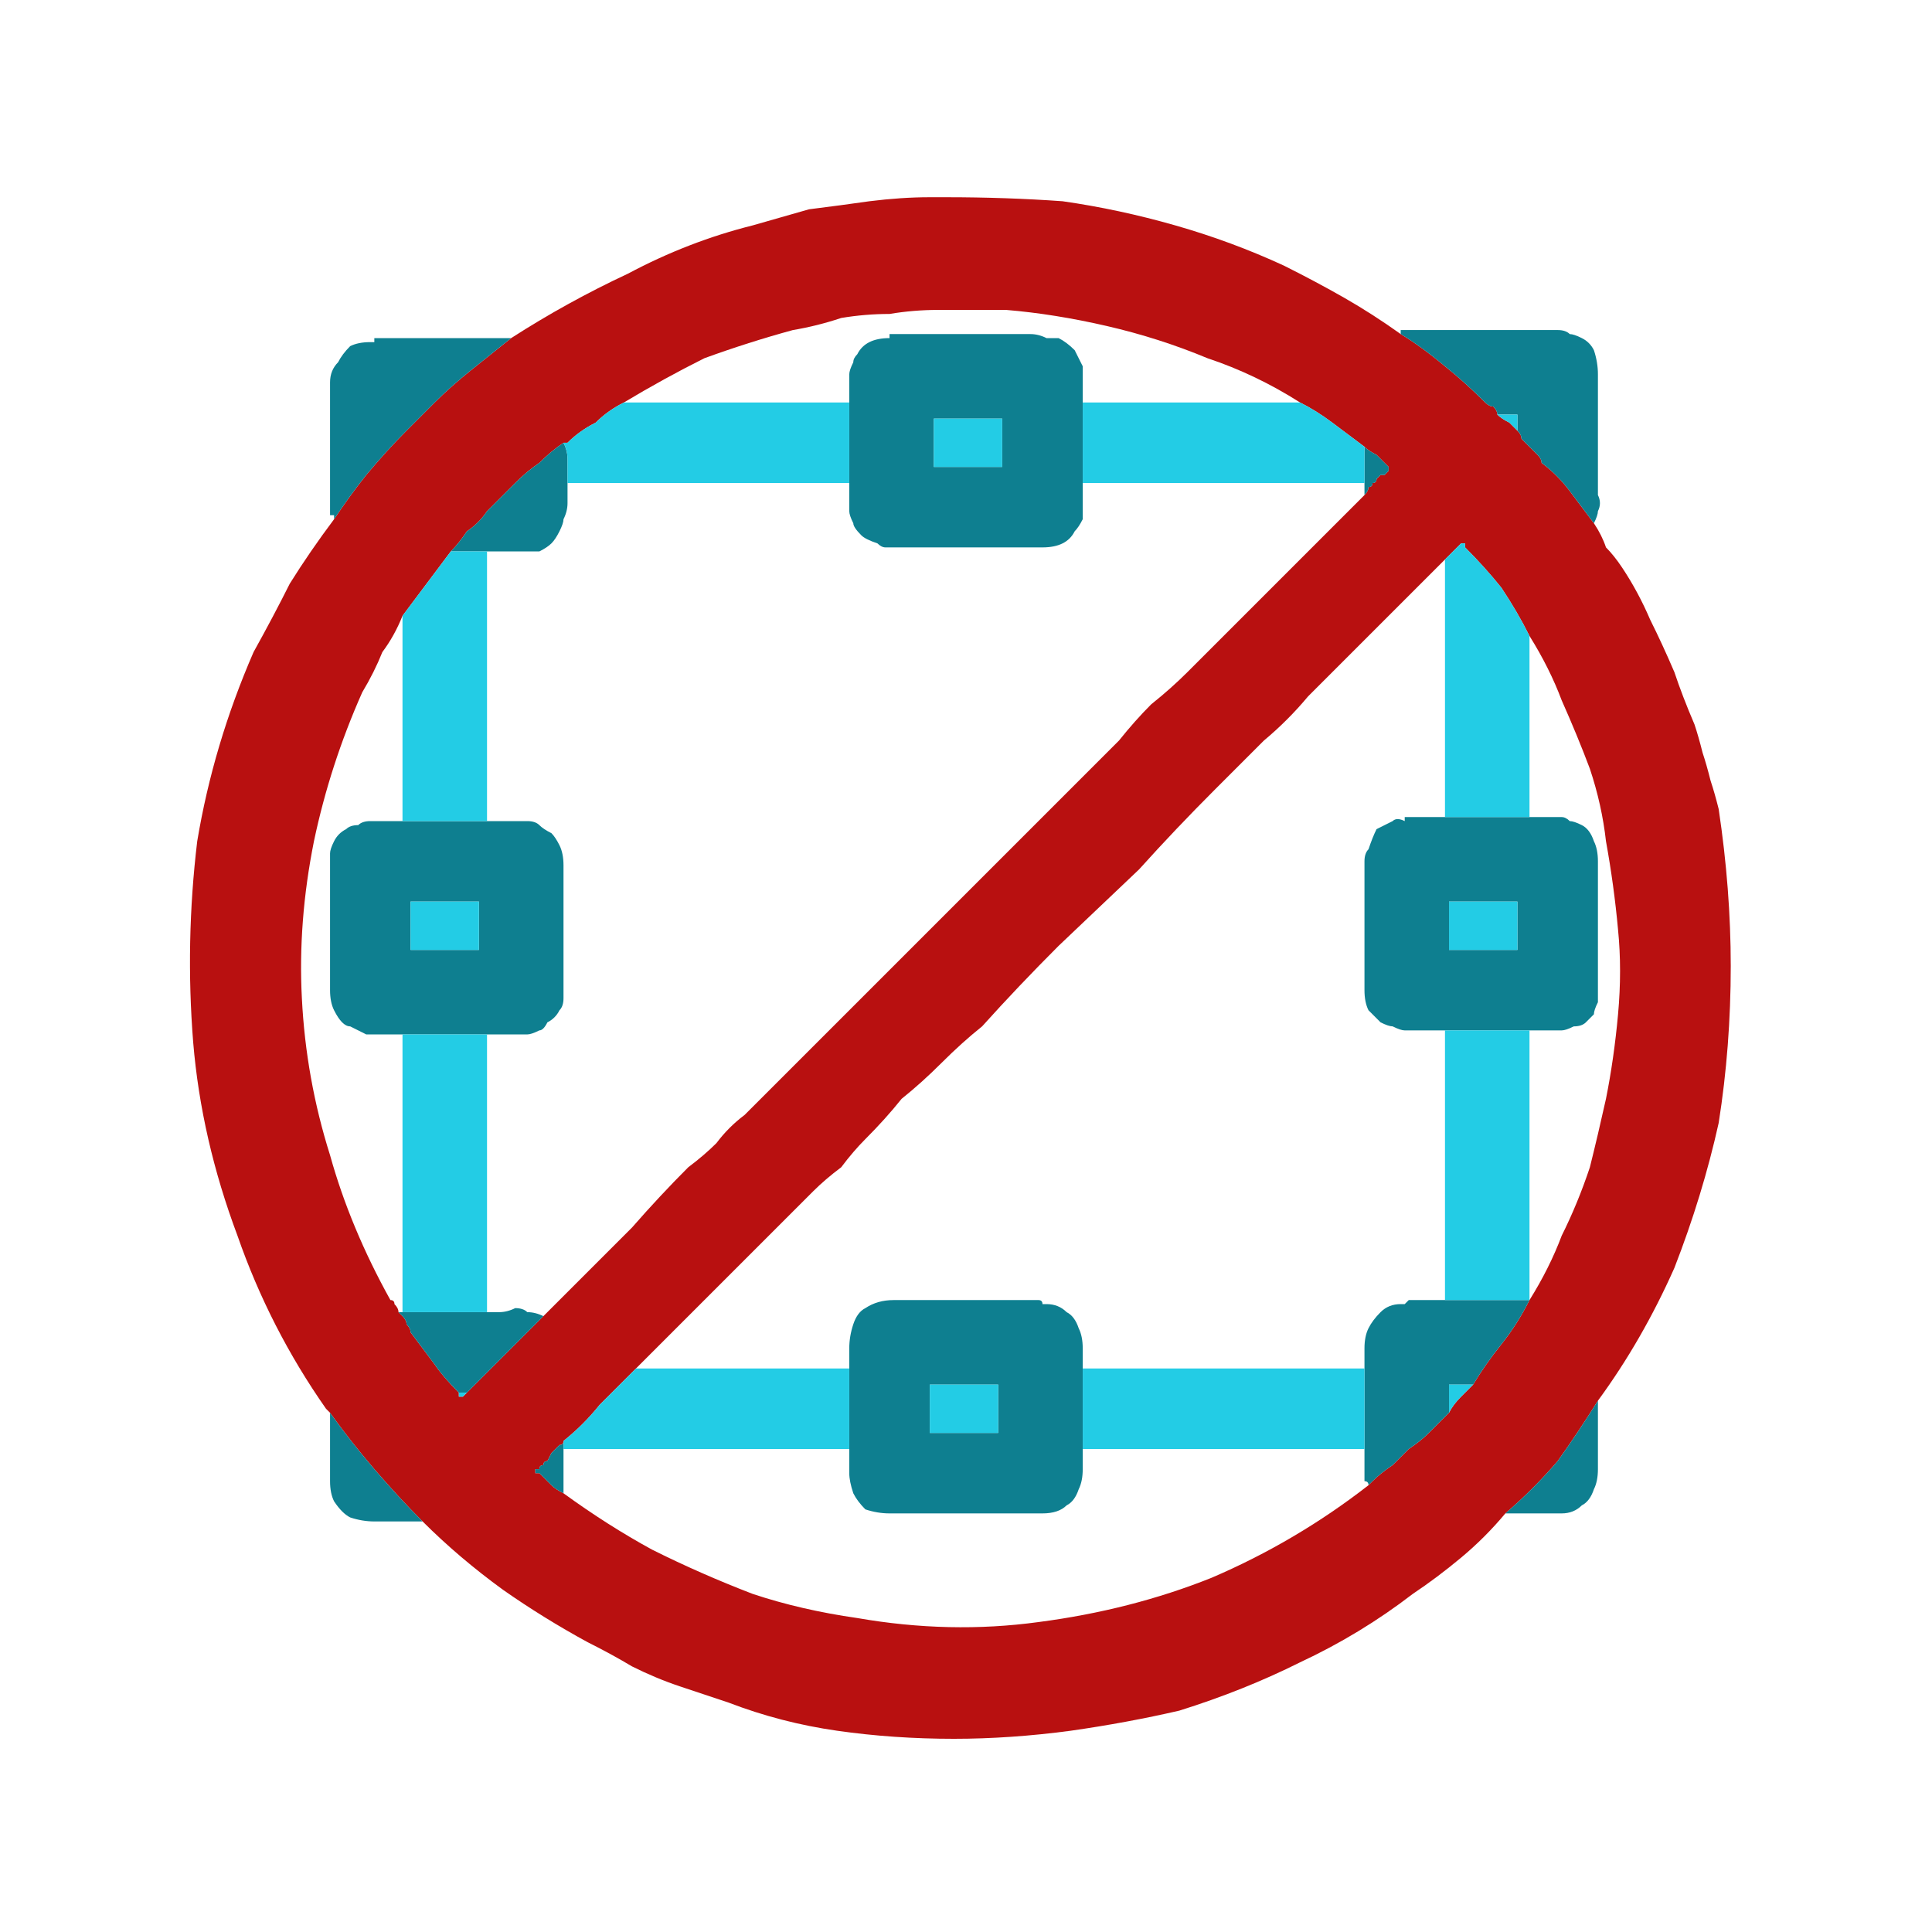
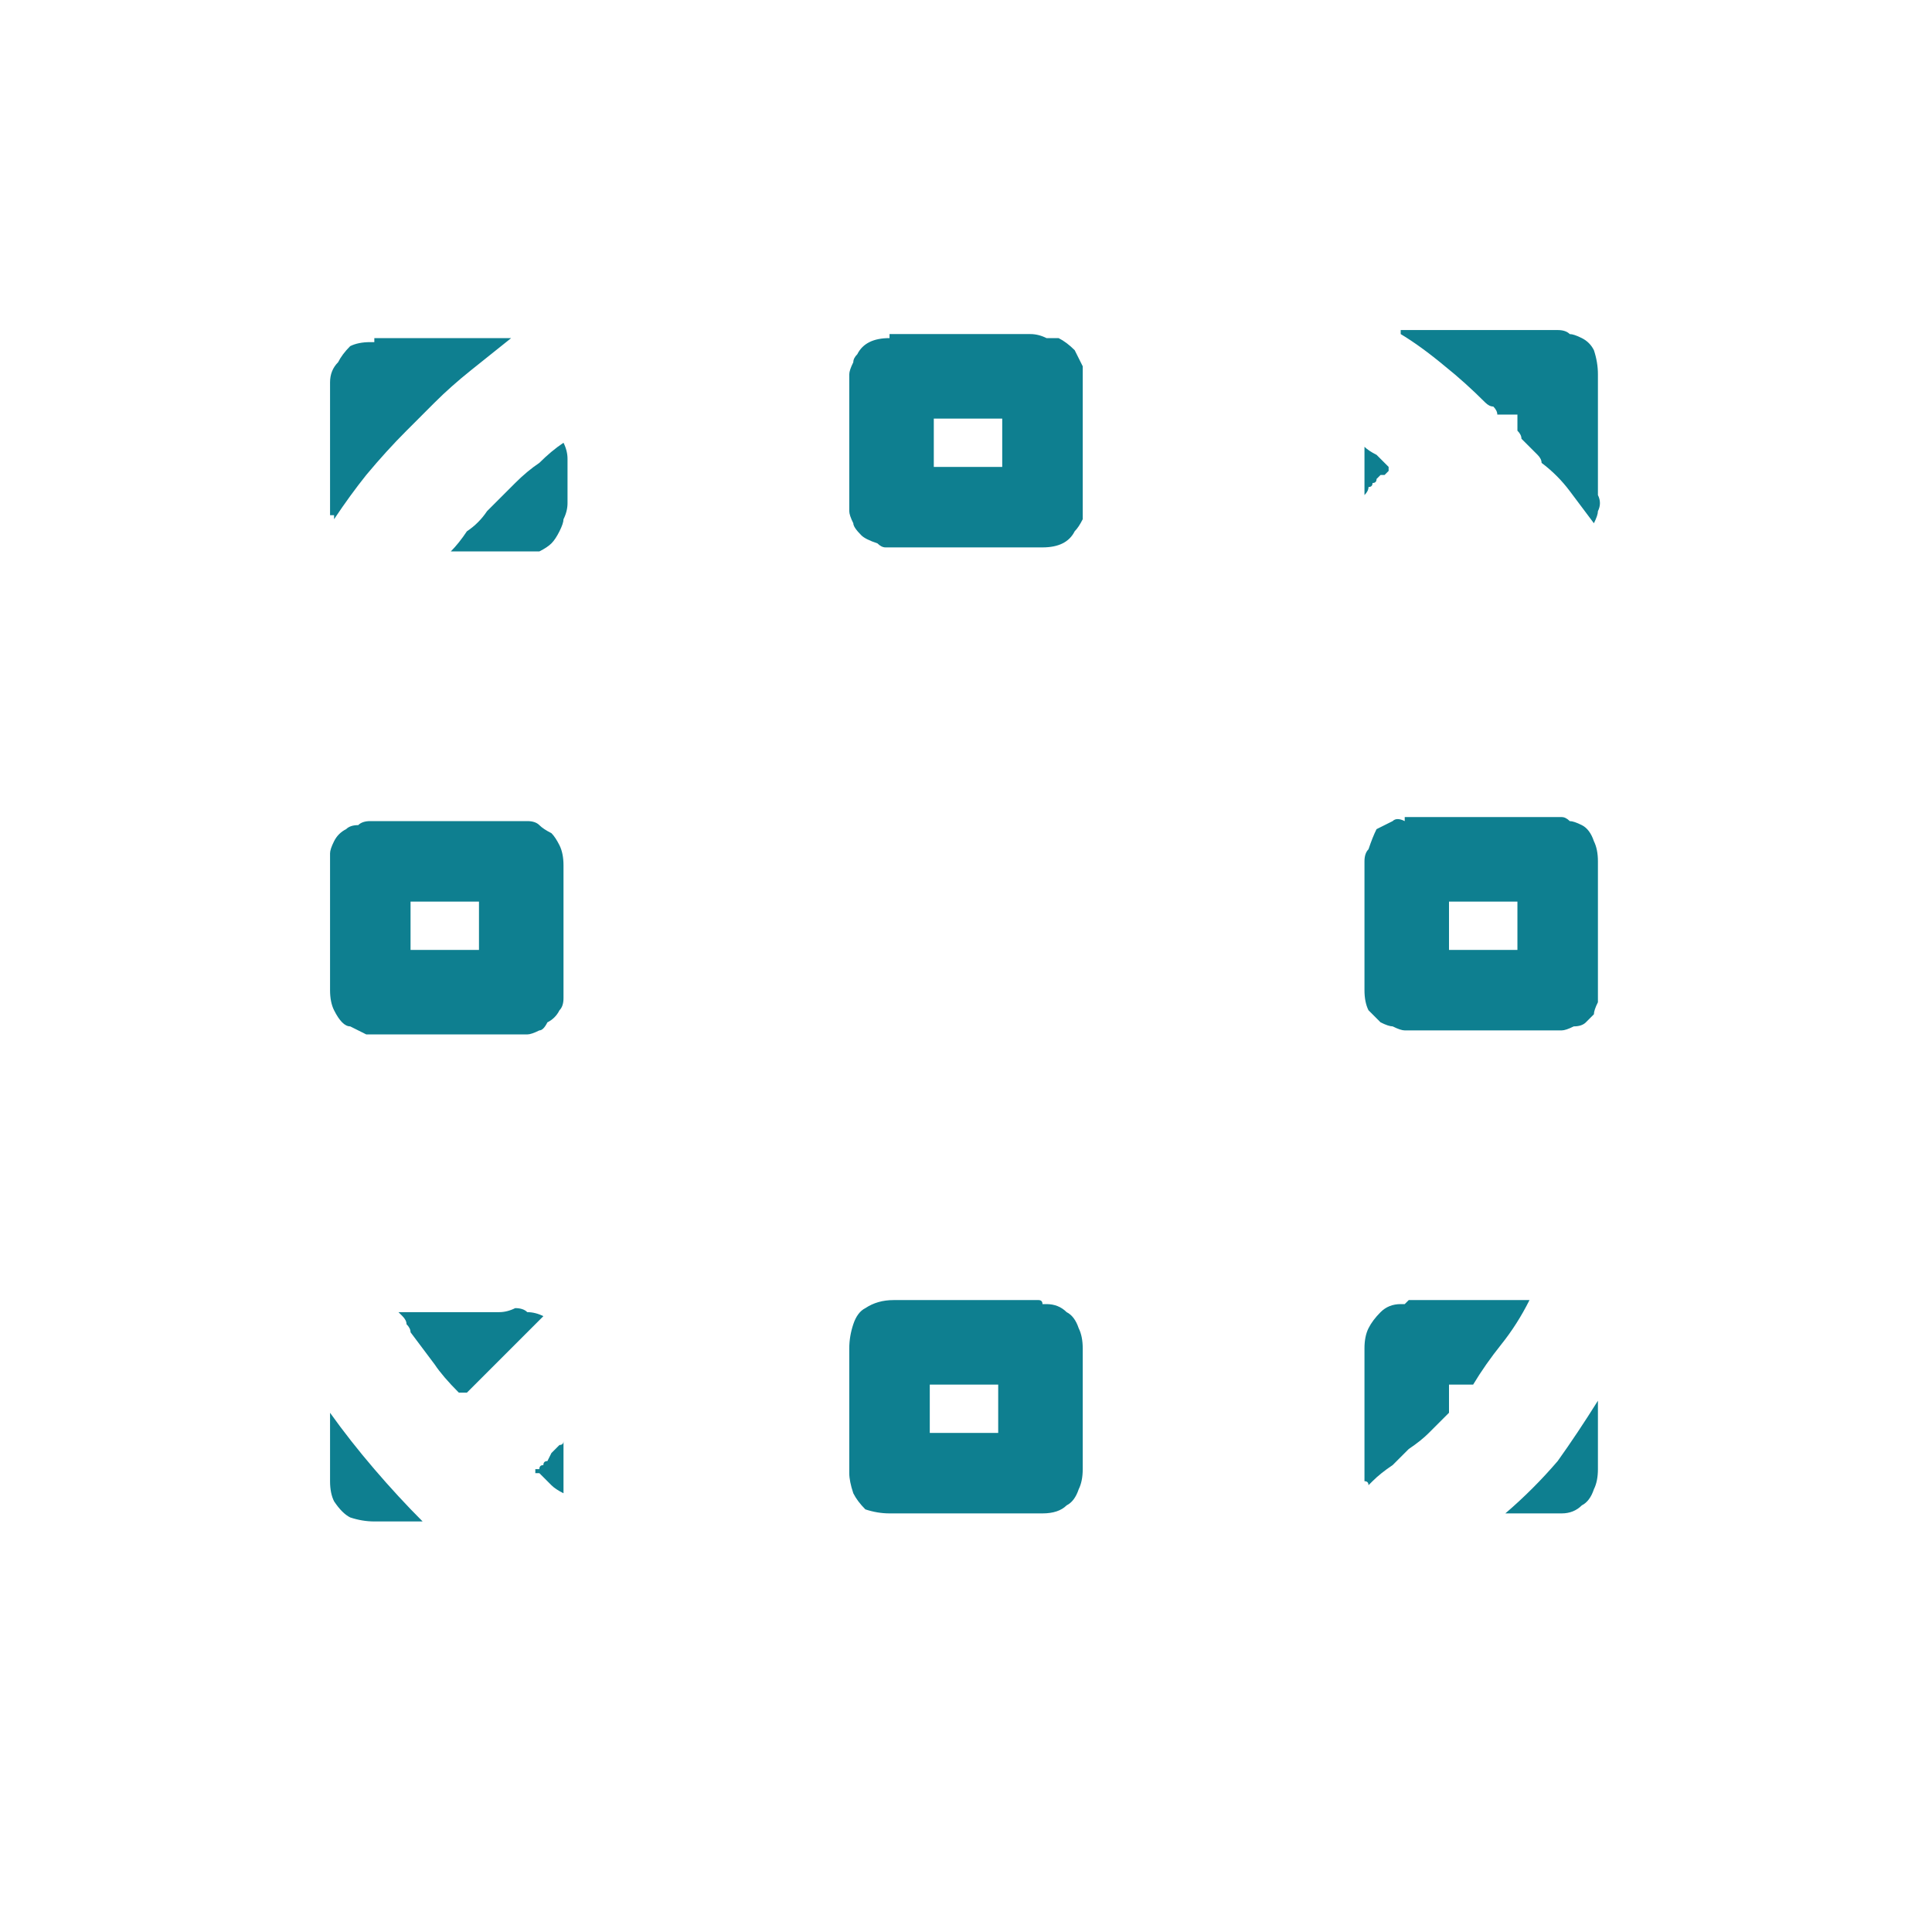
<svg xmlns="http://www.w3.org/2000/svg" height="24" width="24">
  <defs />
  <g>
-     <path d="M19.85 17.4 Q19.6 17.8 19.35 18.15 19.05 18.5 18.7 18.8 18.45 19.1 18.15 19.35 17.85 19.6 17.55 19.8 16.9 20.3 16.15 20.65 15.45 21 14.65 21.25 14 21.4 13.3 21.5 12.55 21.6 11.85 21.6 11.1 21.6 10.4 21.5 9.7 21.4 9.05 21.15 8.75 21.05 8.45 20.95 8.15 20.85 7.85 20.7 7.6 20.55 7.3 20.4 6.75 20.1 6.25 19.75 5.7 19.35 5.25 18.9 4.95 18.6 4.65 18.25 4.35 17.9 4.1 17.55 L4.05 17.5 Q3.35 16.5 2.95 15.35 2.5 14.15 2.4 12.95 2.3 11.7 2.45 10.45 2.65 9.25 3.15 8.1 3.4 7.65 3.6 7.25 3.85 6.85 4.15 6.45 4.35 6.15 4.55 5.9 4.8 5.6 5.05 5.35 5.15 5.25 5.2 5.2 5.3 5.1 5.4 5 5.6 4.8 5.85 4.6 6.1 4.4 6.35 4.2 7.05 3.75 7.8 3.4 8.55 3 9.35 2.8 9.7 2.7 10.05 2.6 10.45 2.55 10.8 2.5 11.2 2.45 11.55 2.45 L11.6 2.45 Q11.65 2.45 11.65 2.45 11.65 2.45 11.65 2.45 11.65 2.45 11.65 2.45 11.7 2.45 11.7 2.45 L11.75 2.45 Q12.5 2.45 13.2 2.5 13.9 2.6 14.6 2.8 15.3 3 15.95 3.3 16.35 3.5 16.7 3.7 17.05 3.9 17.4 4.15 17.65 4.3 17.95 4.55 18.2 4.75 18.45 5 18.5 5.05 18.55 5.05 18.6 5.1 18.6 5.15 18.65 5.2 18.75 5.25 18.8 5.3 18.85 5.35 18.9 5.4 18.9 5.45 18.95 5.5 19 5.55 19.05 5.6 19.1 5.65 19.15 5.7 19.15 5.75 19.35 5.9 19.5 6.1 19.65 6.3 19.8 6.5 19.9 6.65 19.95 6.8 20.05 6.9 20.15 7.05 20.35 7.35 20.5 7.7 20.65 8 20.8 8.35 20.9 8.65 21.05 9 21.1 9.15 21.15 9.35 21.2 9.5 21.25 9.7 21.3 9.85 21.35 10.05 21.5 11.05 21.5 12 21.5 13 21.35 13.95 21.15 14.85 20.8 15.75 20.4 16.65 19.85 17.4 M7 18.55 Q7.55 18.95 8.1 19.25 8.7 19.55 9.35 19.8 9.95 20 10.65 20.1 11.8 20.3 12.9 20.15 14.05 20 15.05 19.6 16.1 19.15 17 18.45 17.05 18.4 17.05 18.4 17.15 18.3 17.3 18.2 17.4 18.1 17.5 18 17.65 17.9 17.75 17.8 17.9 17.65 18 17.55 18.05 17.45 18.15 17.35 18.2 17.3 18.3 17.2 18.45 16.95 18.65 16.7 18.85 16.45 19 16.15 19.25 15.75 19.4 15.35 19.6 14.95 19.75 14.5 19.85 14.1 19.95 13.65 20.05 13.15 20.1 12.6 20.15 12.05 20.1 11.55 20.05 11 19.95 10.45 19.9 10 19.75 9.55 19.6 9.15 19.4 8.7 19.25 8.3 19 7.9 18.85 7.6 18.65 7.3 18.45 7.05 18.2 6.8 18.2 6.8 18.2 6.75 18.2 6.75 18.2 6.75 18.2 6.75 18.2 6.75 18.15 6.75 18.15 6.75 18.15 6.75 18.15 6.75 18.15 6.75 18.15 6.75 L18.1 6.8 Q18.05 6.85 18.05 6.85 18 6.9 17.95 6.95 17.7 7.2 17.4 7.5 17.15 7.75 16.85 8.05 16.55 8.35 16.25 8.65 16 8.95 15.7 9.2 15.4 9.5 15.1 9.8 14.6 10.3 14.15 10.8 L13.15 11.75 Q12.65 12.25 12.2 12.75 11.95 12.95 11.7 13.2 11.45 13.45 11.2 13.65 11 13.9 10.75 14.15 10.6 14.3 10.45 14.5 10.25 14.65 10.1 14.8 9.85 15.05 9.6 15.3 9.35 15.55 9.1 15.8 8.8 16.1 8.5 16.4 8.2 16.7 7.9 17 L7.45 17.45 Q7.25 17.7 7 17.9 7 17.95 6.95 17.95 L6.9 18 6.85 18.05 6.8 18.15 Q6.75 18.15 6.75 18.2 6.7 18.2 6.7 18.25 L6.65 18.25 Q6.65 18.25 6.65 18.25 6.65 18.25 6.65 18.3 6.7 18.3 6.7 18.3 6.8 18.4 6.85 18.45 6.9 18.5 7 18.55 M5.7 17.3 L5.7 17.35 Q5.75 17.35 5.75 17.35 5.75 17.35 5.75 17.35 5.8 17.3 5.8 17.3 5.8 17.3 5.8 17.3 5.9 17.2 5.95 17.15 6.05 17.05 6.1 17 6.25 16.85 6.45 16.65 6.6 16.5 6.75 16.35 6.85 16.25 6.95 16.15 7.05 16.05 7.15 15.95 7.5 15.6 7.85 15.25 8.2 14.85 8.55 14.5 8.75 14.35 8.9 14.2 9.05 14 9.25 13.85 10.05 13.05 10.85 12.25 11.65 11.45 12.5 10.6 12.75 10.35 13 10.1 13.25 9.85 13.5 9.6 13.7 9.4 13.9 9.2 14.1 8.95 14.3 8.75 14.55 8.55 14.75 8.35 15.3 7.8 15.85 7.25 16.4 6.7 16.95 6.15 17 6.1 17 6.05 17.05 6.05 17.05 6 17.1 6 17.1 5.95 L17.15 5.9 17.2 5.9 17.25 5.85 Q17.25 5.85 17.25 5.8 17.25 5.8 17.25 5.8 17.25 5.8 17.2 5.75 17.15 5.7 17.1 5.65 17 5.6 16.95 5.55 16.75 5.4 16.55 5.25 16.35 5.1 16.15 5 15.6 4.65 15 4.45 14.4 4.2 13.75 4.05 13.1 3.9 12.5 3.85 12.3 3.85 12.15 3.85 11.95 3.85 11.75 3.85 L11.7 3.85 Q11.7 3.85 11.7 3.85 11.65 3.85 11.65 3.85 11.35 3.85 11.05 3.9 10.75 3.9 10.45 3.95 10.15 4.05 9.85 4.1 9.3 4.25 8.75 4.45 8.25 4.7 7.75 5 7.55 5.1 7.4 5.25 7.2 5.35 7.05 5.5 L7 5.5 Q6.85 5.6 6.7 5.75 6.55 5.85 6.4 6 6.3 6.1 6.25 6.15 6.15 6.25 6.1 6.3 6.1 6.3 6.05 6.35 5.95 6.5 5.8 6.6 5.7 6.75 5.6 6.85 5.45 7.05 5.3 7.25 5.15 7.45 5 7.65 4.9 7.9 4.75 8.1 4.65 8.35 4.5 8.6 4.1 9.5 3.9 10.45 3.7 11.45 3.75 12.4 3.8 13.4 4.1 14.35 4.35 15.25 4.85 16.15 4.9 16.15 4.9 16.2 4.95 16.25 4.95 16.3 4.95 16.3 4.95 16.3 5 16.35 5 16.35 5.05 16.4 5.05 16.45 5.1 16.5 5.1 16.55 5.25 16.75 5.4 16.95 5.5 17.1 5.7 17.3" fill="#B81010" stroke="none" />
    <path d="M5.7 17.3 Q5.5 17.1 5.4 16.95 5.25 16.75 5.1 16.55 5.1 16.5 5.05 16.45 5.05 16.4 5 16.35 5 16.35 4.95 16.3 4.95 16.3 4.95 16.3 L5 16.3 Q5.15 16.3 5.25 16.3 5.4 16.3 5.55 16.3 5.55 16.3 5.55 16.3 5.55 16.3 5.55 16.3 L6.05 16.3 6.2 16.3 Q6.3 16.3 6.4 16.25 6.5 16.25 6.55 16.3 6.65 16.3 6.75 16.35 6.6 16.5 6.45 16.65 6.25 16.85 6.1 17 6.05 17.05 5.95 17.15 5.9 17.2 5.8 17.3 5.8 17.3 5.8 17.3 5.75 17.3 5.75 17.3 L5.7 17.3 M18.7 18.8 Q19.05 18.5 19.35 18.15 19.6 17.8 19.85 17.4 19.85 17.65 19.85 17.85 19.85 18.05 19.85 18.25 19.85 18.4 19.8 18.5 19.75 18.65 19.65 18.7 19.55 18.8 19.4 18.8 L18.7 18.8 M4.1 17.55 Q4.35 17.9 4.65 18.25 4.95 18.6 5.25 18.9 L4.65 18.9 Q4.5 18.9 4.35 18.85 4.25 18.8 4.15 18.65 4.1 18.55 4.1 18.4 L4.1 17.55 M6.35 4.2 Q6.1 4.4 5.85 4.6 5.6 4.8 5.4 5 5.3 5.1 5.2 5.2 5.15 5.25 5.05 5.35 4.8 5.6 4.55 5.9 4.35 6.15 4.15 6.45 4.15 6.45 4.15 6.4 4.1 6.4 4.1 6.4 4.1 6 4.1 5.55 4.1 5.15 4.1 4.75 4.1 4.6 4.2 4.5 4.25 4.4 4.35 4.3 4.45 4.25 4.6 4.25 4.6 4.25 4.65 4.25 4.65 4.25 4.65 4.25 4.65 4.2 4.65 4.2 L6.35 4.2 M18.6 5.15 Q18.6 5.1 18.55 5.05 18.5 5.05 18.45 5 18.2 4.75 17.95 4.55 17.65 4.3 17.4 4.15 17.4 4.1 17.4 4.1 17.45 4.1 17.45 4.1 L17.5 4.1 Q17.5 4.1 17.5 4.1 L19.1 4.1 Q19.15 4.1 19.25 4.1 19.3 4.1 19.35 4.1 19.45 4.1 19.5 4.15 19.55 4.15 19.65 4.2 19.75 4.25 19.8 4.35 19.85 4.5 19.85 4.65 19.85 5.05 19.85 5.4 19.85 5.8 19.85 6.15 19.9 6.25 19.85 6.35 19.85 6.4 19.8 6.5 19.65 6.3 19.5 6.1 19.35 5.9 19.15 5.75 19.15 5.7 19.1 5.65 19.05 5.6 19 5.55 18.95 5.5 18.9 5.45 18.9 5.4 18.85 5.35 L18.85 5.2 18.85 5.15 Q18.85 5.15 18.85 5.15 18.85 5.15 18.85 5.15 L18.8 5.15 18.6 5.15 M7 18 L7 18.2 Q7 18.25 7 18.35 7 18.4 7 18.45 7 18.5 7 18.55 6.9 18.5 6.85 18.45 6.8 18.4 6.7 18.3 6.7 18.3 6.65 18.3 6.65 18.25 6.65 18.25 6.65 18.25 6.65 18.25 L6.7 18.25 Q6.7 18.2 6.75 18.2 6.75 18.15 6.8 18.15 L6.85 18.05 6.9 18 6.95 17.95 Q7 17.95 7 17.9 7 17.95 7 17.95 7 18 7 18 M13.45 18 L13.45 18.25 Q13.45 18.4 13.4 18.5 13.35 18.65 13.25 18.7 13.15 18.8 12.95 18.8 12.5 18.8 12 18.8 11.5 18.8 11.05 18.8 10.9 18.8 10.75 18.75 10.65 18.65 10.6 18.55 10.55 18.4 10.55 18.3 L10.55 18 10.55 17 10.55 16.75 Q10.55 16.6 10.6 16.45 10.65 16.3 10.75 16.25 10.9 16.15 11.1 16.15 L12.9 16.15 Q12.95 16.15 12.95 16.2 12.95 16.15 12.95 16.2 L13 16.2 Q13.15 16.2 13.25 16.3 13.35 16.35 13.4 16.5 13.45 16.6 13.45 16.75 L13.45 17 13.45 18 M17 18.45 Q17 18.4 16.95 18.4 16.95 18.35 16.95 18.3 L16.95 18 16.95 17 16.95 16.75 Q16.95 16.6 17 16.5 17.05 16.4 17.15 16.3 17.25 16.2 17.4 16.2 17.45 16.2 17.45 16.2 17.45 16.2 17.5 16.15 17.65 16.15 17.75 16.15 17.85 16.15 17.95 16.15 18.2 16.15 18.5 16.15 18.75 16.15 19 16.15 18.85 16.45 18.65 16.7 18.45 16.95 18.3 17.2 L18.05 17.2 18 17.2 Q18 17.2 18 17.25 L18 17.55 Q17.9 17.65 17.75 17.8 17.65 17.9 17.5 18 17.4 18.1 17.3 18.2 17.15 18.3 17.05 18.4 17.05 18.4 17 18.45 M16.95 5.55 Q17 5.6 17.1 5.65 17.15 5.7 17.2 5.75 17.25 5.8 17.25 5.8 17.25 5.8 17.25 5.8 17.25 5.85 17.25 5.85 L17.2 5.9 17.15 5.9 17.1 5.95 Q17.1 6 17.05 6 17.05 6.05 17 6.05 17 6.1 16.95 6.15 16.95 6.1 16.95 6.05 L16.95 6 Q16.95 5.9 16.95 5.8 16.95 5.7 16.95 5.55 M5.6 6.85 Q5.7 6.75 5.8 6.6 5.95 6.5 6.05 6.35 6.1 6.3 6.1 6.3 6.15 6.25 6.25 6.15 6.3 6.1 6.4 6 6.55 5.85 6.7 5.75 6.85 5.6 7 5.5 L7.05 5.5 Q7.05 5.5 7.05 5.5 L7 5.5 Q7.05 5.6 7.05 5.7 7.05 5.75 7.05 5.85 7.05 5.95 7.05 6 7.05 6 7.05 6 7.05 6.15 7.05 6.25 7.05 6.35 7 6.45 7 6.5 6.95 6.6 6.9 6.7 6.85 6.75 6.8 6.8 6.7 6.85 6.65 6.85 6.6 6.85 L6.05 6.85 5.9 6.85 Q5.8 6.85 5.75 6.85 5.65 6.85 5.6 6.85 M6.05 10.2 L6.15 10.2 Q6.25 10.2 6.35 10.2 6.45 10.2 6.55 10.2 6.65 10.2 6.7 10.25 6.75 10.3 6.85 10.35 6.9 10.4 6.95 10.5 7 10.6 7 10.75 7 11.05 7 11.35 7 11.7 7 12 7 12.1 7 12.2 7 12.3 7 12.4 7 12.5 6.95 12.55 6.9 12.65 6.8 12.7 6.75 12.8 6.7 12.8 6.6 12.85 6.55 12.85 L6.05 12.85 5 12.85 4.95 12.85 Q4.85 12.85 4.75 12.85 4.65 12.85 4.55 12.85 4.45 12.8 4.35 12.75 4.3 12.75 4.25 12.7 4.2 12.65 4.15 12.55 4.1 12.45 4.1 12.3 L4.1 10.95 Q4.1 10.85 4.1 10.75 4.1 10.7 4.1 10.6 4.1 10.55 4.15 10.45 4.2 10.35 4.3 10.3 4.35 10.25 4.45 10.25 4.5 10.2 4.6 10.2 4.6 10.2 4.6 10.2 4.6 10.2 4.6 10.2 4.6 10.2 4.65 10.2 L5 10.2 6.05 10.2 M13.45 6 Q13.45 6.1 13.45 6.15 13.45 6.25 13.45 6.3 13.45 6.4 13.45 6.45 13.4 6.55 13.35 6.6 13.3 6.7 13.2 6.75 13.1 6.8 12.95 6.8 L11.35 6.8 Q11.3 6.8 11.2 6.8 11.1 6.8 11 6.8 10.95 6.8 10.9 6.75 10.75 6.7 10.7 6.65 10.6 6.55 10.6 6.5 10.55 6.4 10.55 6.35 L10.55 6 10.55 5 10.55 4.95 Q10.55 4.9 10.55 4.8 10.55 4.75 10.55 4.65 10.55 4.6 10.6 4.5 10.6 4.45 10.65 4.4 10.7 4.3 10.8 4.25 10.9 4.2 11.05 4.2 L11.05 4.15 Q11.05 4.15 11.05 4.15 11.05 4.15 11.1 4.15 11.5 4.15 11.85 4.15 12.25 4.15 12.65 4.15 12.7 4.15 12.8 4.15 12.9 4.15 13 4.2 13.05 4.2 13.15 4.2 13.25 4.25 13.35 4.35 13.4 4.45 13.45 4.55 13.45 4.6 13.45 4.7 L13.45 5 13.45 5.95 Q13.45 6 13.45 6 13.45 6 13.45 6 M11.55 17.2 Q11.55 17.2 11.55 17.25 L11.55 17.75 Q11.55 17.75 11.55 17.8 11.55 17.8 11.6 17.8 L12.35 17.8 Q12.4 17.8 12.4 17.8 12.4 17.75 12.4 17.75 L12.4 17.7 12.4 17.25 Q12.4 17.2 12.4 17.2 12.4 17.2 12.35 17.2 L11.6 17.2 11.55 17.2 M19 10.15 L19.15 10.15 Q19.2 10.15 19.25 10.15 19.3 10.15 19.4 10.15 19.45 10.15 19.5 10.2 19.55 10.2 19.65 10.25 19.75 10.3 19.8 10.45 19.85 10.55 19.85 10.7 19.85 10.9 19.85 11.15 L19.85 11.55 Q19.85 11.75 19.85 11.95 19.85 12.1 19.85 12.3 19.85 12.4 19.85 12.45 19.8 12.55 19.8 12.6 19.75 12.65 19.7 12.7 19.65 12.75 19.55 12.75 19.45 12.8 19.4 12.8 L19 12.8 17.95 12.8 17.85 12.8 Q17.75 12.8 17.65 12.8 17.55 12.8 17.45 12.8 17.4 12.8 17.3 12.75 17.25 12.75 17.15 12.7 17.1 12.65 17 12.55 16.95 12.45 16.95 12.3 L16.95 11.05 Q16.95 10.95 16.95 10.85 16.95 10.75 16.95 10.7 16.95 10.6 17 10.55 17.05 10.4 17.1 10.3 17.2 10.25 17.3 10.2 17.35 10.15 17.45 10.2 L17.45 10.15 17.5 10.15 Q17.5 10.15 17.5 10.15 L17.95 10.15 19 10.15 M18 11.2 Q18 11.2 18 11.2 L18 11.25 Q18 11.35 18 11.5 18 11.65 18 11.75 18 11.75 18 11.8 18 11.8 18 11.8 L18.8 11.8 18.85 11.8 Q18.85 11.8 18.85 11.8 18.85 11.75 18.85 11.75 18.85 11.6 18.85 11.5 18.85 11.35 18.85 11.2 18.85 11.2 18.85 11.2 18.85 11.2 18.85 11.2 L18.8 11.2 18 11.2 M11.6 5.2 Q11.6 5.2 11.6 5.2 L11.6 5.75 Q11.6 5.8 11.6 5.8 11.6 5.8 11.6 5.8 L12.4 5.8 12.45 5.8 Q12.45 5.8 12.45 5.75 L12.45 5.2 Q12.45 5.2 12.45 5.2 12.45 5.2 12.4 5.2 L11.6 5.2 M5.1 11.2 Q5.1 11.25 5.1 11.25 L5.1 11.3 Q5.1 11.4 5.1 11.55 5.1 11.65 5.1 11.8 5.1 11.8 5.1 11.8 5.15 11.8 5.15 11.8 L5.95 11.8 Q5.95 11.8 5.95 11.8 5.95 11.8 5.95 11.8 L5.95 11.75 Q5.95 11.65 5.95 11.5 5.95 11.4 5.95 11.25 5.95 11.25 5.95 11.2 5.95 11.2 5.95 11.2 L5.15 11.2 5.1 11.2" fill="#0E7F90" stroke="none" />
-     <path d="M5.1 11.2 L5.15 11.2 5.95 11.2 Q5.95 11.2 5.95 11.2 5.95 11.25 5.95 11.25 5.95 11.4 5.95 11.5 5.95 11.65 5.95 11.75 L5.95 11.8 Q5.95 11.8 5.95 11.8 5.95 11.8 5.95 11.8 L5.15 11.8 Q5.15 11.8 5.1 11.8 5.1 11.8 5.1 11.8 5.1 11.65 5.1 11.55 5.1 11.4 5.1 11.3 L5.1 11.25 Q5.1 11.25 5.1 11.2 M18.85 5.35 Q18.8 5.3 18.75 5.25 18.65 5.2 18.6 5.15 L18.8 5.15 18.85 5.15 Q18.85 5.15 18.85 5.15 18.85 5.15 18.85 5.15 L18.85 5.2 18.85 5.35 M10.55 18 L7 18 Q7 18 7 17.95 7 17.95 7 17.9 7.25 17.7 7.45 17.45 L7.9 17 10.55 17 10.55 18 M16.95 18 L13.45 18 13.45 17 16.95 17 16.95 18 M18.3 17.2 Q18.2 17.3 18.15 17.35 18.05 17.45 18 17.55 L18 17.25 Q18 17.2 18 17.2 L18.05 17.2 18.3 17.2 M18.2 6.75 Q18.2 6.75 18.2 6.75 18.2 6.8 18.2 6.8 18.45 7.05 18.65 7.3 18.85 7.6 19 7.9 L19 10.15 17.95 10.15 17.95 6.95 Q18 6.9 18.05 6.85 18.05 6.85 18.1 6.8 L18.15 6.75 18.2 6.75 M5.8 17.3 Q5.8 17.3 5.75 17.35 5.75 17.35 5.75 17.35 5.75 17.35 5.7 17.35 L5.7 17.3 5.75 17.3 Q5.75 17.3 5.8 17.3 M16.15 5 Q16.35 5.1 16.55 5.25 16.75 5.4 16.95 5.55 16.95 5.7 16.95 5.8 16.95 5.9 16.95 6 L13.45 6 Q13.45 6 13.45 6 13.45 6 13.45 5.95 L13.45 5 16.15 5 M7.05 5.5 Q7.2 5.35 7.4 5.25 7.55 5.1 7.75 5 L10.55 5 10.55 6 7.05 6 Q7.05 6 7.05 6 7.05 5.95 7.05 5.85 7.05 5.75 7.05 5.7 7.05 5.6 7 5.5 L7.05 5.5 Q7.05 5.5 7.05 5.5 M5 7.65 Q5.15 7.45 5.3 7.25 5.45 7.05 5.6 6.85 5.65 6.85 5.75 6.85 5.8 6.85 5.9 6.85 L6.05 6.85 Q6.05 7.7 6.05 8.55 6.05 9.35 6.05 10.2 L5 10.2 Q5 9.55 5 8.95 5 8.3 5 7.65 M6.05 12.85 Q6.05 13.45 6.05 14.05 6.05 14.6 6.05 15.2 6.05 15.5 6.05 15.75 6.05 16 6.05 16.3 L5.55 16.3 Q5.55 16.3 5.55 16.3 5.55 16.3 5.55 16.3 5.4 16.3 5.25 16.3 5.15 16.3 5 16.3 5 16 5 15.7 5 15.4 5 15.1 5 14.55 5 13.95 5 13.4 5 12.85 L6.05 12.85 M11.55 17.2 L11.6 17.2 12.35 17.2 Q12.4 17.2 12.4 17.2 12.4 17.2 12.4 17.25 L12.4 17.7 12.4 17.75 Q12.4 17.75 12.4 17.8 12.4 17.8 12.35 17.8 L11.6 17.8 Q11.55 17.8 11.55 17.8 11.55 17.75 11.55 17.75 L11.55 17.25 Q11.55 17.2 11.55 17.2 M19 16.15 Q18.75 16.15 18.5 16.15 18.2 16.15 17.95 16.15 L17.95 12.8 19 12.8 19 16.15 M18 11.2 L18.8 11.2 18.85 11.2 Q18.85 11.2 18.85 11.2 18.85 11.2 18.85 11.2 18.85 11.35 18.85 11.5 18.85 11.6 18.85 11.75 18.85 11.75 18.85 11.8 18.85 11.8 18.85 11.8 L18.8 11.8 18 11.8 Q18 11.8 18 11.8 18 11.75 18 11.75 18 11.65 18 11.5 18 11.35 18 11.25 L18 11.2 Q18 11.2 18 11.2 M11.6 5.2 L12.4 5.2 Q12.45 5.2 12.45 5.2 12.45 5.2 12.45 5.2 L12.45 5.75 Q12.45 5.8 12.45 5.8 L12.4 5.8 11.6 5.8 Q11.6 5.8 11.6 5.8 11.6 5.8 11.6 5.75 L11.6 5.2 Q11.6 5.2 11.6 5.2" fill="#23CCE5" stroke="none" />
    <path d="M18.15 6.75 Q18.15 6.75 18.15 6.75 18.15 6.75 18.15 6.75 18.15 6.75 18.2 6.75 18.2 6.75 18.2 6.75 L18.15 6.75" fill="#534741" stroke="none" />
  </g>
</svg>